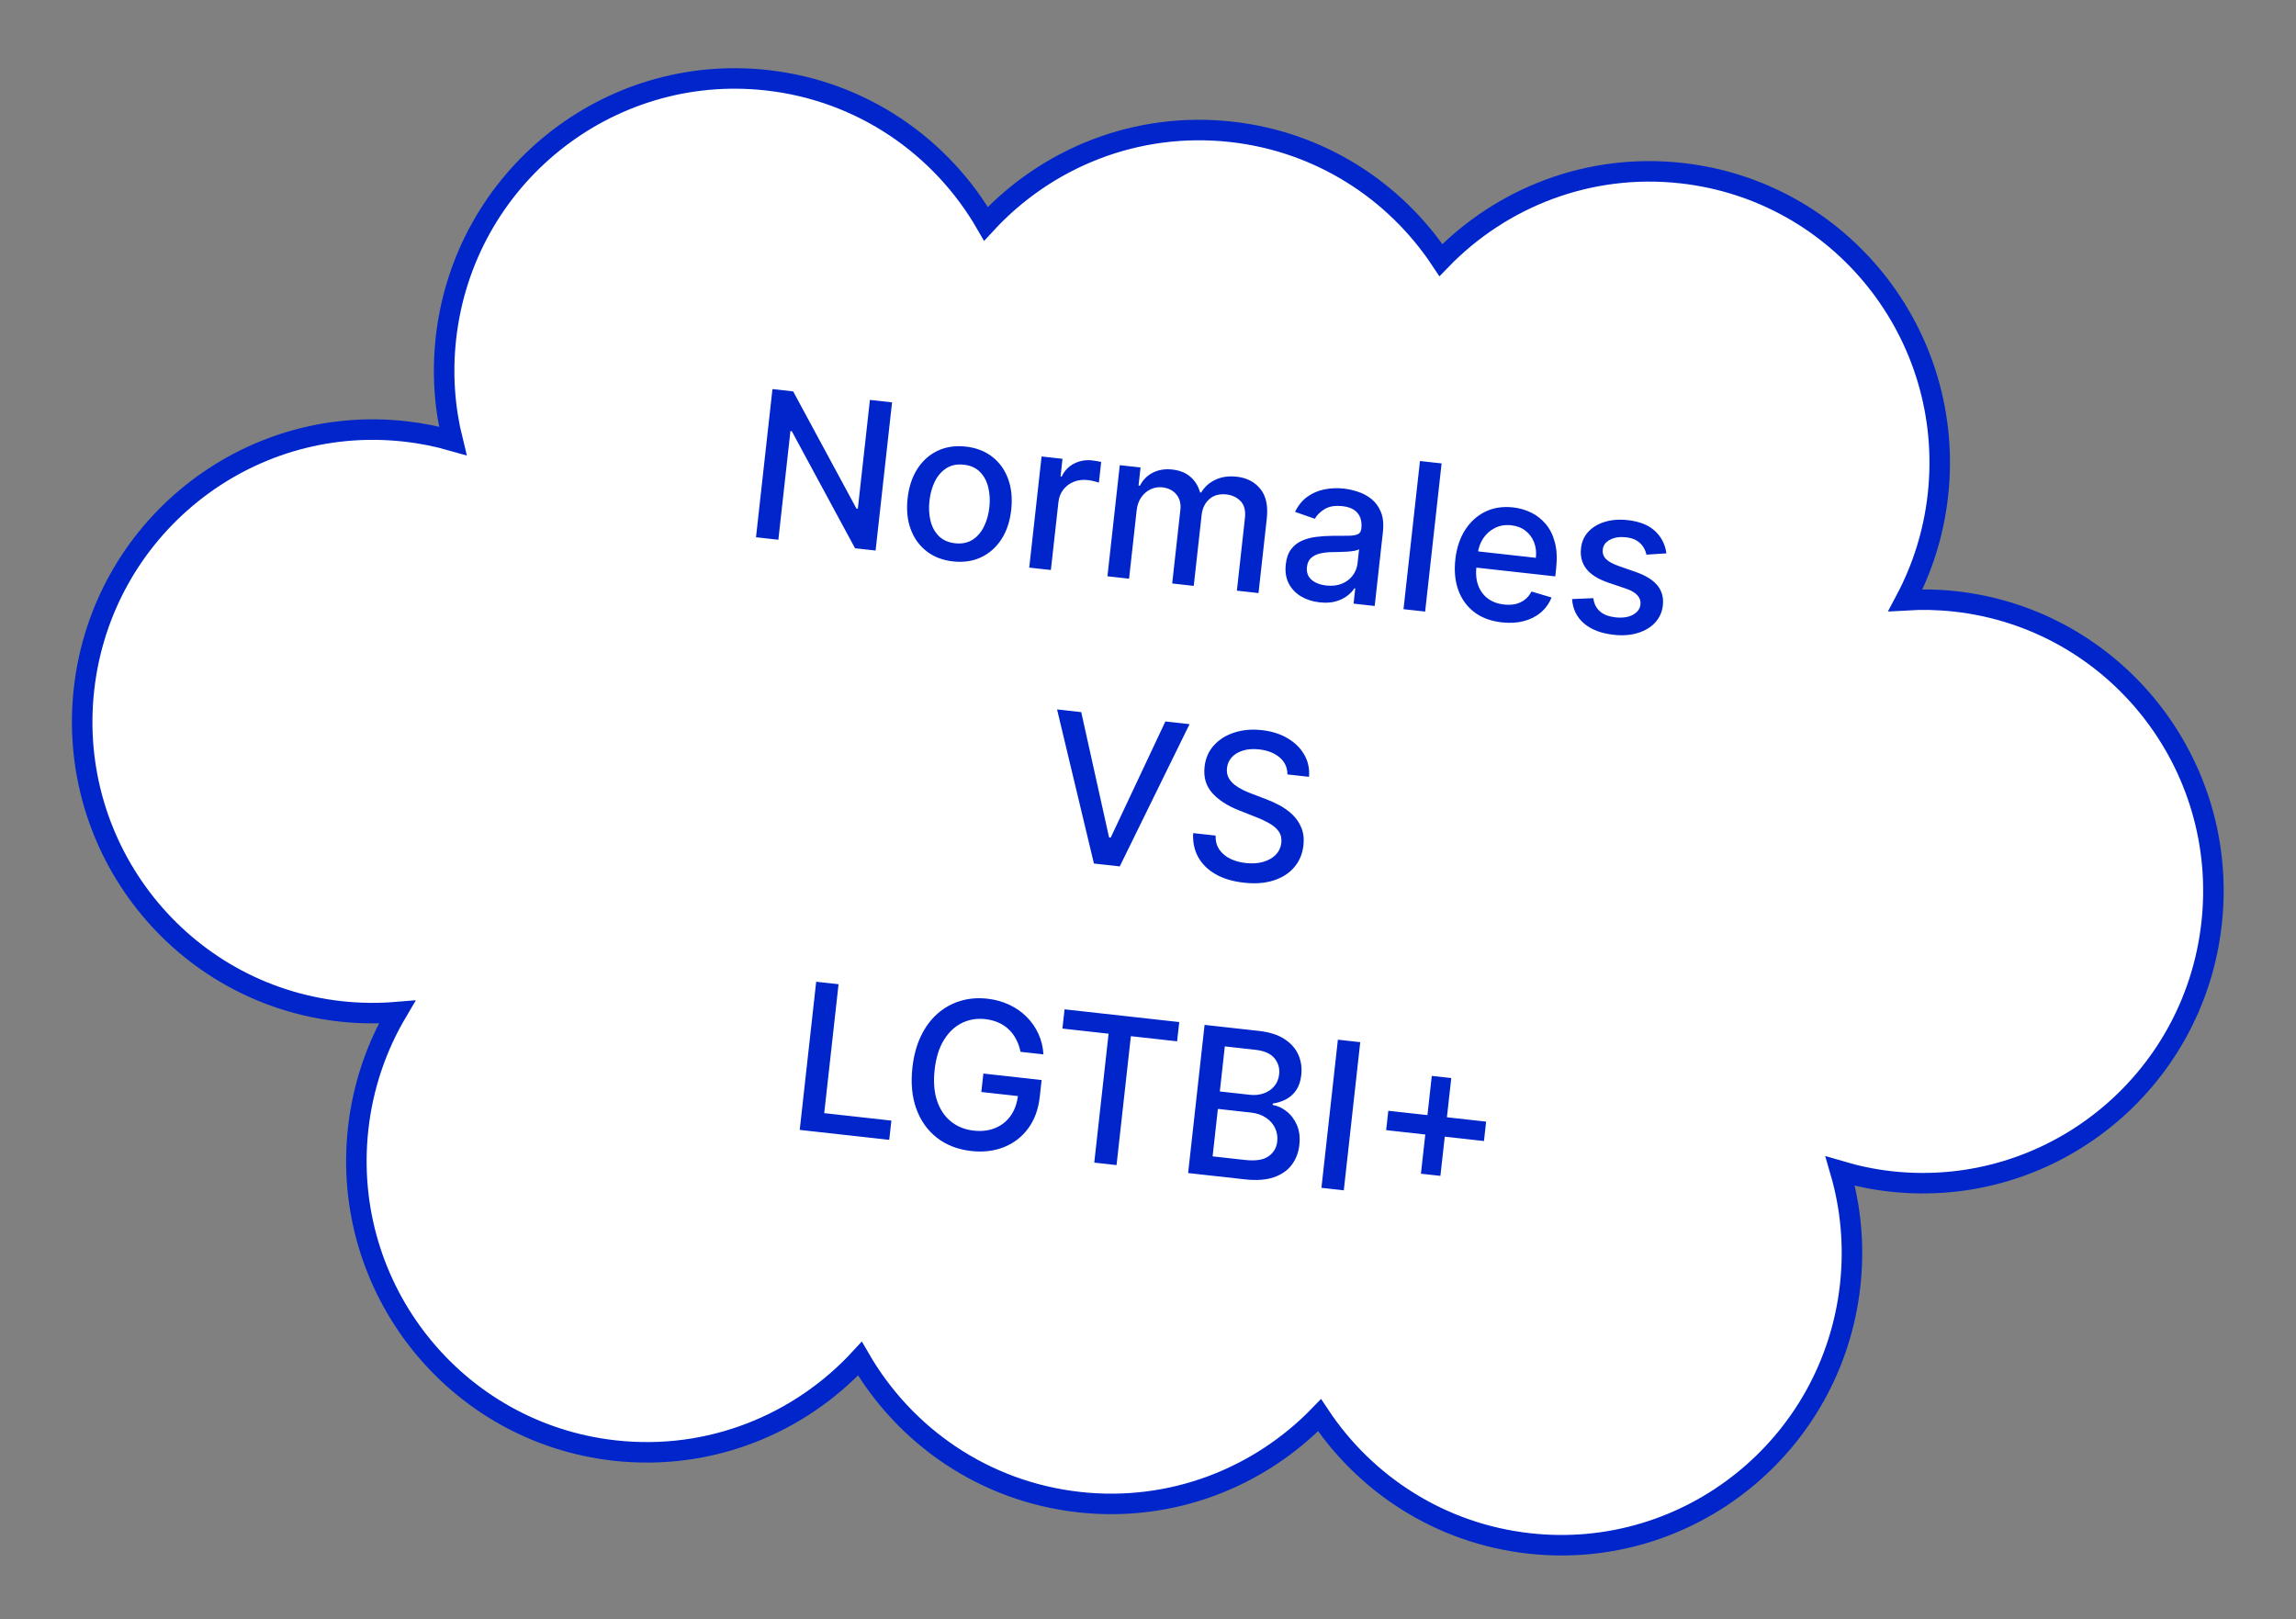
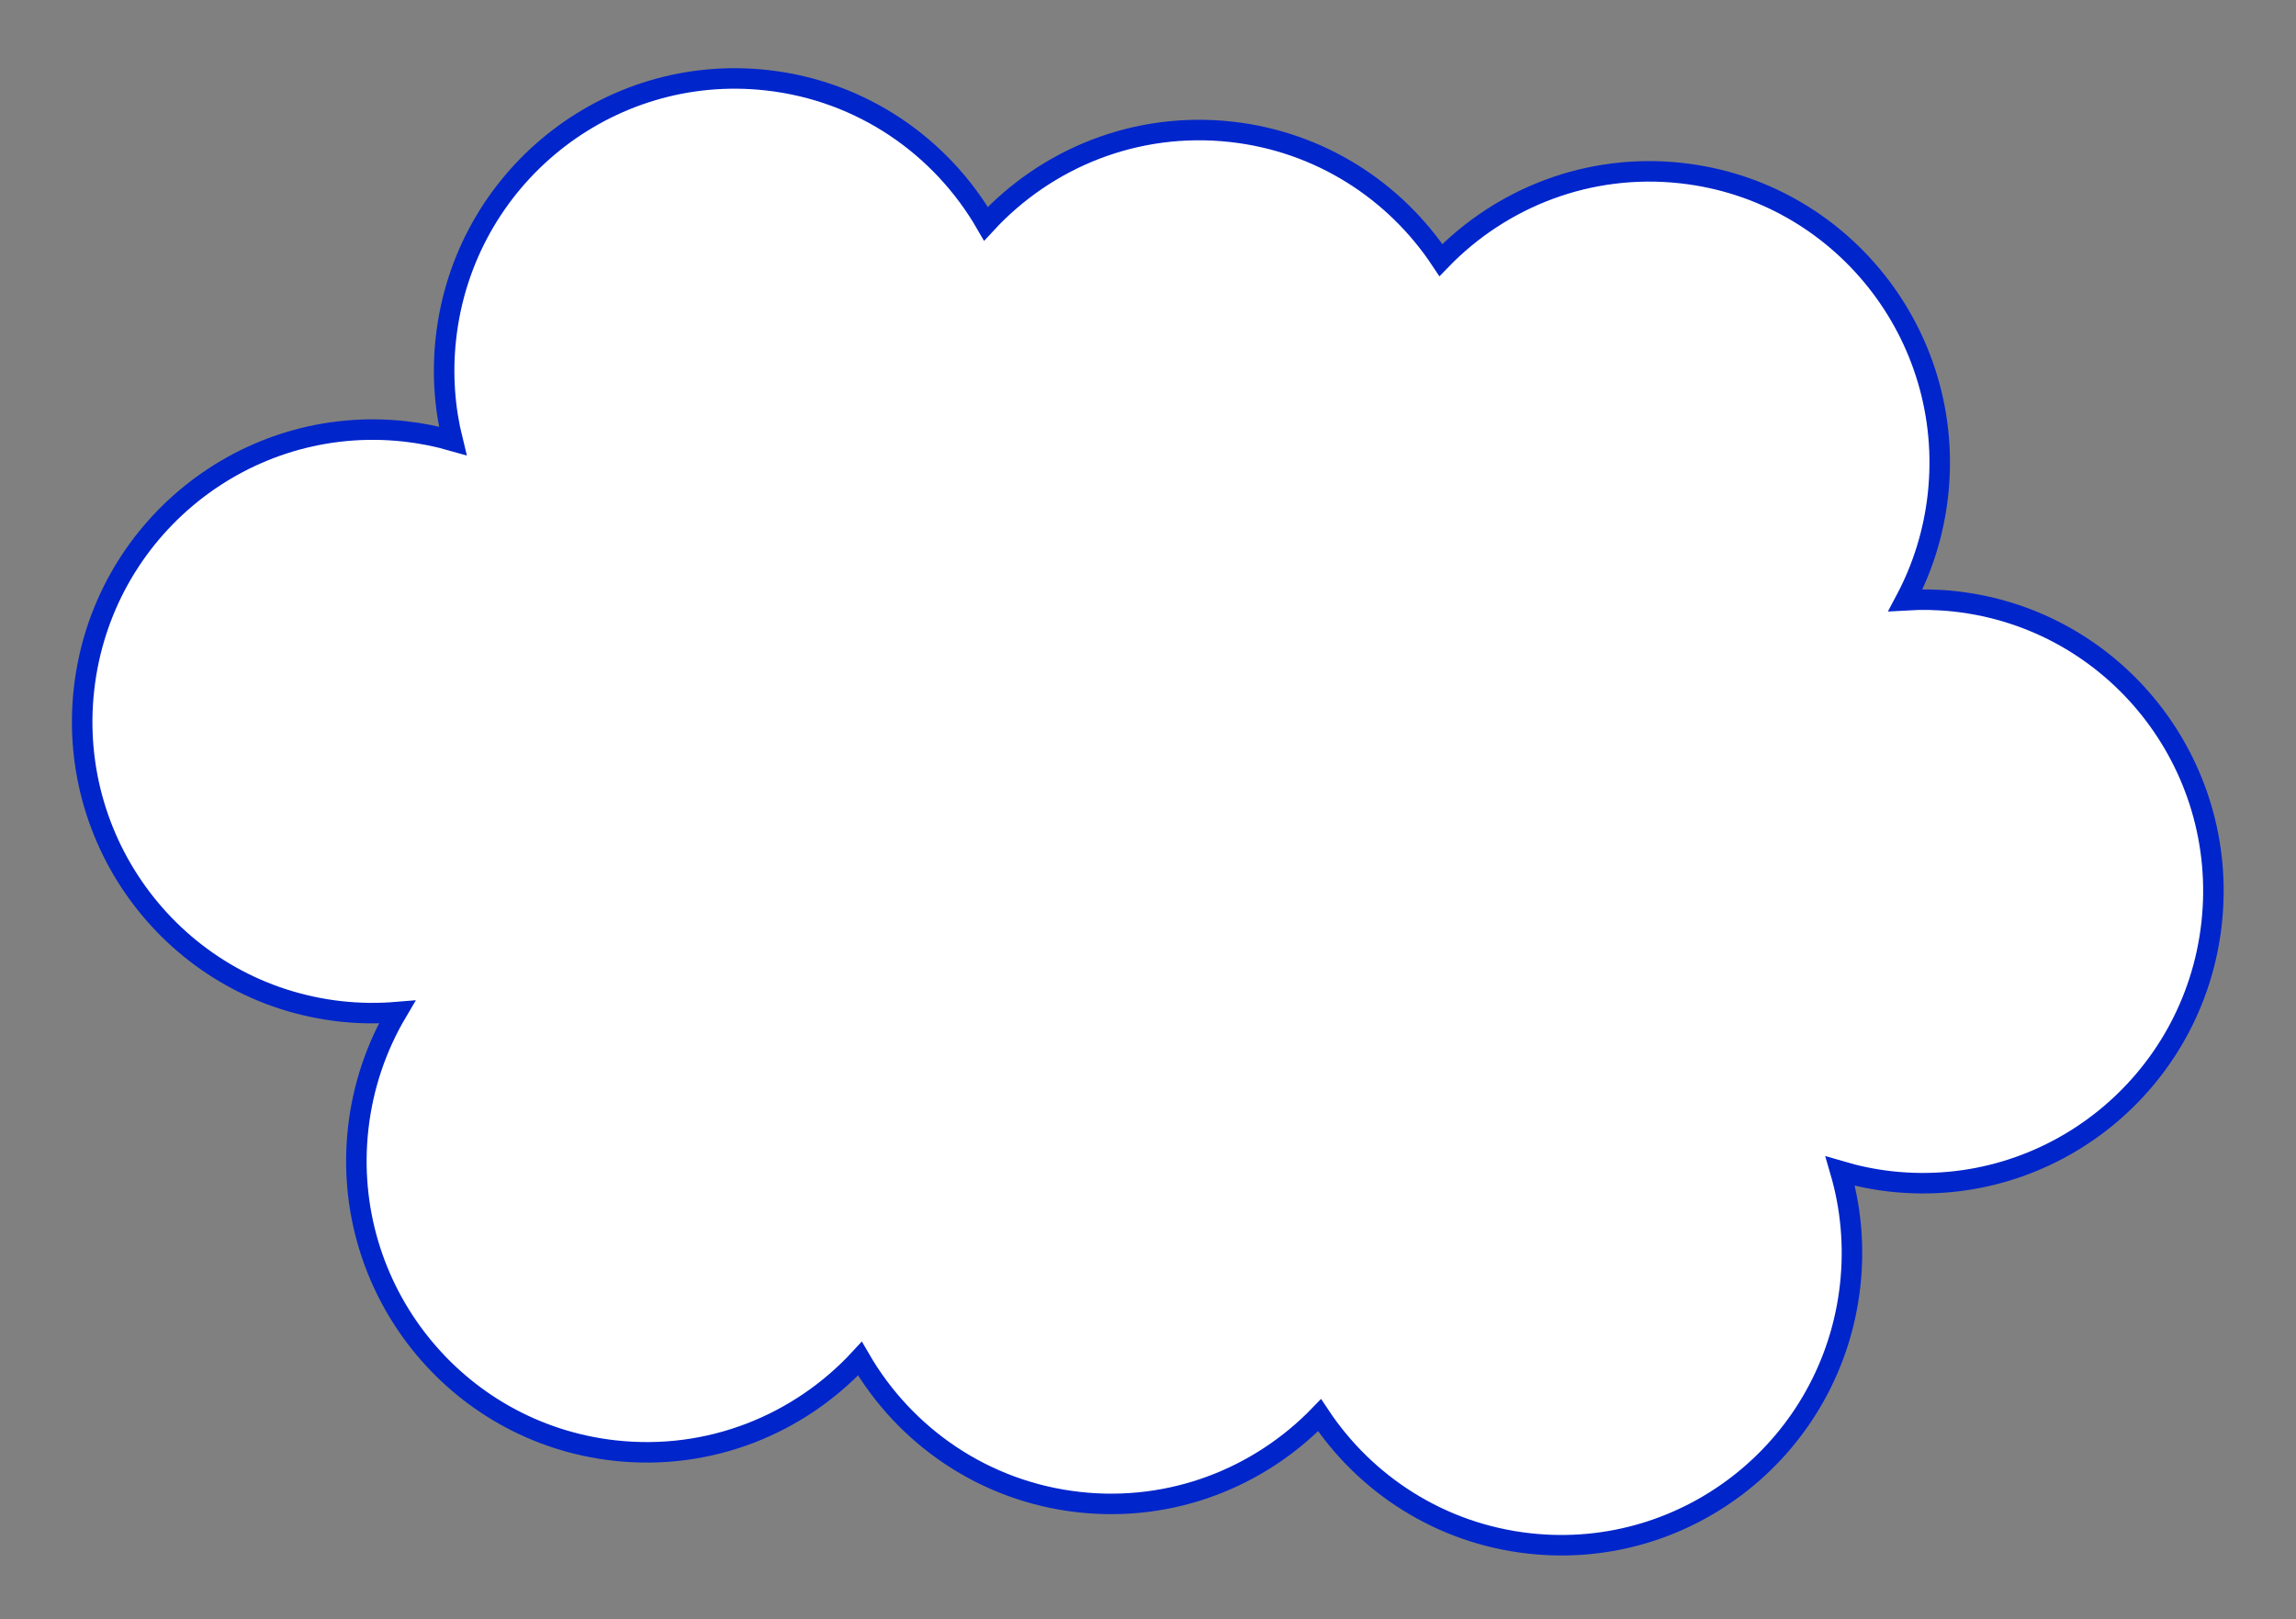
<svg xmlns="http://www.w3.org/2000/svg" width="224" height="158" viewBox="0 0 224 158" fill="none">
  <rect x="0" y="0" width="224" height="158" fill="#808080" stroke="none" />
  <path d="M190.743 58.678C189.106 58.496 187.494 58.466 185.903 58.562C187.547 55.466 188.653 52.015 189.064 48.315C190.799 32.69 179.596 18.621 164.041 16.893C154.993 15.888 146.468 19.285 140.577 25.374C136.095 18.618 128.786 13.825 120.122 12.862C110.833 11.83 102.095 15.435 96.193 21.831C91.834 14.295 84.104 8.861 74.815 7.829C59.261 6.101 45.242 17.369 43.507 32.993C43.123 36.447 43.375 39.827 44.164 43.011C42.663 42.582 41.109 42.268 39.503 42.09C23.949 40.362 9.931 51.63 8.195 67.255C6.459 82.879 17.663 96.949 33.217 98.677C35.081 98.884 36.926 98.898 38.73 98.749C36.74 102.12 35.406 105.958 34.945 110.106C33.209 125.731 44.413 139.8 59.967 141.528C69.256 142.56 77.995 138.955 83.896 132.563C88.255 140.099 95.986 145.529 105.274 146.561C114.322 147.566 122.848 144.169 128.739 138.08C133.22 144.836 140.529 149.629 149.194 150.592C164.748 152.32 178.766 141.052 180.502 125.427C180.932 121.557 180.566 117.784 179.539 114.269C181.121 114.735 182.762 115.08 184.456 115.269C200.011 116.997 214.029 105.729 215.765 90.104C217.501 74.475 206.297 60.406 190.743 58.678Z" fill="white" stroke="#0025CB" stroke-width="2" stroke-miterlimit="10" />
-   <path d="M87.03 39.259L85.424 53.716L83.419 53.493L77.249 42.074L77.115 42.059L75.937 52.662L73.756 52.42L75.362 37.963L77.38 38.187L83.556 49.621L83.691 49.636L84.87 39.019L87.03 39.259ZM92.979 54.777C91.963 54.664 91.101 54.332 90.395 53.782C89.69 53.232 89.174 52.515 88.848 51.631C88.522 50.747 88.422 49.745 88.546 48.625C88.671 47.5 88.99 46.54 89.502 45.744C90.014 44.948 90.675 44.359 91.485 43.977C92.294 43.596 93.207 43.461 94.224 43.574C95.24 43.687 96.101 44.019 96.807 44.569C97.513 45.119 98.029 45.838 98.354 46.727C98.679 47.616 98.779 48.623 98.654 49.748C98.53 50.867 98.212 51.823 97.7 52.614C97.188 53.405 96.527 53.992 95.718 54.373C94.909 54.755 93.996 54.889 92.979 54.777ZM93.183 53.006C93.842 53.079 94.407 52.965 94.879 52.665C95.35 52.365 95.722 51.937 95.993 51.381C96.269 50.826 96.446 50.2 96.523 49.504C96.6 48.812 96.565 48.165 96.417 47.562C96.275 46.956 96.007 46.452 95.613 46.051C95.22 45.65 94.693 45.413 94.035 45.34C93.371 45.266 92.801 45.381 92.324 45.686C91.852 45.99 91.478 46.423 91.201 46.983C90.93 47.539 90.755 48.163 90.679 48.854C90.601 49.551 90.634 50.2 90.777 50.802C90.924 51.404 91.195 51.904 91.589 52.3C91.988 52.697 92.519 52.932 93.183 53.006ZM100.413 55.381L101.618 44.539L103.658 44.765L103.467 46.487L103.579 46.5C103.842 45.938 104.241 45.518 104.777 45.24C105.318 44.957 105.907 44.851 106.542 44.921C106.674 44.936 106.828 44.958 107.006 44.987C107.189 45.017 107.331 45.045 107.433 45.07L107.209 47.089C107.126 47.056 106.979 47.014 106.765 46.961C106.553 46.904 106.338 46.864 106.121 46.84C105.623 46.784 105.166 46.841 104.752 47.009C104.343 47.173 104.005 47.429 103.738 47.775C103.471 48.117 103.312 48.524 103.26 48.994L102.524 55.615L100.413 55.381ZM108.042 56.228L109.247 45.386L111.273 45.611L111.077 47.376L111.211 47.391C111.503 46.818 111.924 46.393 112.474 46.116C113.025 45.834 113.658 45.733 114.373 45.813C115.098 45.893 115.686 46.13 116.138 46.523C116.594 46.917 116.907 47.423 117.077 48.042L117.19 48.055C117.513 47.505 117.976 47.089 118.579 46.809C119.182 46.523 119.874 46.424 120.655 46.511C121.639 46.62 122.407 47.017 122.96 47.703C123.517 48.389 123.727 49.353 123.589 50.595L122.781 57.866L120.671 57.631L121.456 50.558C121.538 49.824 121.397 49.27 121.034 48.896C120.67 48.523 120.211 48.305 119.655 48.243C118.968 48.167 118.411 48.319 117.983 48.7C117.555 49.077 117.304 49.594 117.231 50.253L116.463 57.164L114.36 56.93L115.161 49.723C115.226 49.135 115.095 48.642 114.768 48.243C114.44 47.845 113.982 47.613 113.394 47.547C112.994 47.503 112.613 47.568 112.251 47.742C111.894 47.912 111.591 48.171 111.342 48.52C111.099 48.869 110.95 49.289 110.895 49.778L110.153 56.463L108.042 56.228ZM128.739 58.77C128.052 58.694 127.445 58.498 126.917 58.182C126.391 57.862 125.992 57.439 125.722 56.913C125.456 56.388 125.363 55.77 125.442 55.06C125.51 54.448 125.684 53.958 125.963 53.589C126.242 53.219 126.594 52.942 127.02 52.756C127.446 52.569 127.912 52.445 128.419 52.382C128.926 52.319 129.44 52.286 129.96 52.282C130.617 52.279 131.151 52.276 131.561 52.274C131.972 52.267 132.275 52.217 132.471 52.125C132.667 52.032 132.779 51.859 132.808 51.605L132.813 51.556C132.881 50.939 132.76 50.442 132.45 50.065C132.144 49.688 131.65 49.461 130.967 49.385C130.257 49.306 129.679 49.402 129.235 49.672C128.796 49.937 128.477 50.252 128.28 50.616L126.346 49.944C126.655 49.311 127.057 48.818 127.554 48.463C128.056 48.104 128.614 47.866 129.227 47.748C129.841 47.626 130.475 47.601 131.129 47.674C131.562 47.722 132.015 47.825 132.488 47.982C132.967 48.135 133.403 48.37 133.796 48.685C134.195 49.001 134.503 49.423 134.72 49.952C134.938 50.477 135.004 51.134 134.916 51.925L134.116 59.125L132.055 58.896L132.219 57.413L132.135 57.404C131.968 57.662 131.733 57.907 131.431 58.141C131.129 58.374 130.754 58.554 130.306 58.68C129.859 58.807 129.336 58.837 128.739 58.77ZM129.386 57.127C129.969 57.192 130.481 57.132 130.921 56.948C131.365 56.764 131.716 56.498 131.974 56.15C132.237 55.798 132.392 55.408 132.44 54.98L132.595 53.582C132.511 53.649 132.358 53.703 132.134 53.745C131.915 53.783 131.667 53.81 131.389 53.827C131.111 53.839 130.841 53.849 130.578 53.858C130.315 53.862 130.096 53.867 129.919 53.871C129.504 53.877 129.12 53.923 128.768 54.007C128.42 54.093 128.132 54.239 127.904 54.447C127.681 54.651 127.549 54.941 127.507 55.318C127.449 55.84 127.598 56.257 127.954 56.568C128.311 56.874 128.788 57.061 129.386 57.127ZM140.644 45.215L139.038 59.672L136.927 59.437L138.533 44.981L140.644 45.215ZM146.526 60.725C145.458 60.606 144.563 60.276 143.842 59.734C143.126 59.187 142.605 58.474 142.279 57.595C141.958 56.711 141.86 55.707 141.984 54.582C142.108 53.472 142.424 52.516 142.932 51.715C143.445 50.914 144.102 50.318 144.903 49.926C145.709 49.534 146.615 49.394 147.622 49.506C148.234 49.574 148.815 49.741 149.367 50.007C149.919 50.273 150.399 50.648 150.807 51.132C151.216 51.615 151.513 52.218 151.7 52.939C151.887 53.655 151.926 54.505 151.817 55.489L151.734 56.237L143.115 55.279L143.29 53.698L149.841 54.426C149.903 53.871 149.844 53.366 149.666 52.913C149.488 52.455 149.208 52.079 148.827 51.784C148.45 51.489 147.988 51.312 147.442 51.251C146.849 51.185 146.316 51.274 145.841 51.516C145.371 51.755 144.991 52.094 144.699 52.533C144.412 52.968 144.239 53.456 144.179 53.997L144.042 55.233C143.961 55.957 144.02 56.588 144.217 57.124C144.42 57.661 144.737 58.089 145.168 58.409C145.6 58.724 146.124 58.915 146.741 58.984C147.141 59.028 147.512 59.012 147.854 58.936C148.196 58.855 148.5 58.712 148.766 58.508C149.031 58.304 149.247 58.04 149.411 57.715L151.369 58.297C151.144 58.868 150.799 59.351 150.336 59.748C149.878 60.14 149.325 60.424 148.676 60.599C148.033 60.771 147.316 60.813 146.526 60.725ZM162.579 53.99L160.628 54.117C160.575 53.863 160.474 53.616 160.325 53.375C160.18 53.135 159.969 52.929 159.693 52.755C159.417 52.581 159.06 52.47 158.623 52.422C158.025 52.355 157.511 52.434 157.081 52.658C156.652 52.877 156.414 53.196 156.368 53.615C156.328 53.977 156.429 54.284 156.673 54.535C156.917 54.786 157.329 55.015 157.911 55.222L159.59 55.809C160.562 56.151 161.266 56.589 161.702 57.123C162.138 57.657 162.314 58.308 162.228 59.075C162.156 59.724 161.904 60.282 161.471 60.749C161.043 61.211 160.479 61.548 159.779 61.761C159.084 61.975 158.298 62.033 157.423 61.935C156.209 61.801 155.247 61.432 154.537 60.829C153.828 60.221 153.44 59.428 153.373 58.449L155.447 58.364C155.515 58.91 155.732 59.342 156.097 59.659C156.462 59.971 156.962 60.162 157.598 60.233C158.29 60.31 158.858 60.227 159.304 59.986C159.751 59.741 159.997 59.408 160.044 58.989C160.082 58.651 159.986 58.352 159.758 58.093C159.534 57.835 159.17 57.618 158.665 57.443L156.875 56.837C155.888 56.494 155.181 56.044 154.752 55.486C154.328 54.929 154.159 54.265 154.245 53.493C154.316 52.853 154.557 52.313 154.968 51.873C155.379 51.432 155.914 51.113 156.575 50.915C157.236 50.712 157.973 50.656 158.787 50.746C159.959 50.877 160.853 51.233 161.47 51.816C162.087 52.394 162.456 53.119 162.579 53.99ZM105.486 69.482L108.201 81.703L108.364 81.721L113.695 70.394L116.053 70.656L109.244 84.534L106.724 84.254L103.128 69.22L105.486 69.482ZM125.603 75.561C125.602 74.884 125.349 74.332 124.844 73.905C124.339 73.472 123.673 73.21 122.845 73.118C122.252 73.052 121.728 73.089 121.275 73.229C120.821 73.365 120.457 73.582 120.18 73.88C119.91 74.174 119.751 74.525 119.706 74.934C119.668 75.278 119.715 75.583 119.847 75.851C119.984 76.118 120.175 76.352 120.42 76.55C120.67 76.745 120.941 76.915 121.235 77.062C121.529 77.204 121.813 77.327 122.087 77.429L123.458 77.953C123.907 78.117 124.363 78.322 124.826 78.569C125.289 78.816 125.711 79.12 126.09 79.481C126.469 79.842 126.759 80.27 126.962 80.764C127.169 81.259 127.236 81.831 127.164 82.48C127.073 83.299 126.781 84.003 126.287 84.591C125.797 85.18 125.132 85.613 124.291 85.891C123.455 86.17 122.473 86.247 121.343 86.121C120.261 86.001 119.343 85.725 118.591 85.294C117.838 84.862 117.274 84.307 116.897 83.626C116.52 82.941 116.357 82.161 116.407 81.285L118.595 81.528C118.579 82.055 118.7 82.51 118.958 82.891C119.221 83.268 119.576 83.567 120.023 83.788C120.475 84.005 120.981 84.144 121.541 84.207C122.158 84.275 122.717 84.24 123.218 84.1C123.725 83.956 124.137 83.725 124.453 83.408C124.77 83.086 124.954 82.69 125.007 82.219C125.054 81.791 124.971 81.427 124.756 81.127C124.547 80.827 124.245 80.565 123.85 80.34C123.461 80.116 123.015 79.906 122.512 79.713L120.856 79.057C119.733 78.613 118.867 78.047 118.257 77.36C117.652 76.674 117.406 75.827 117.518 74.82C117.61 73.987 117.917 73.285 118.438 72.714C118.958 72.143 119.624 71.729 120.434 71.471C121.244 71.209 122.134 71.131 123.104 71.239C124.082 71.347 124.927 71.615 125.637 72.042C126.352 72.469 126.892 73.008 127.258 73.658C127.625 74.304 127.774 75.016 127.707 75.795L125.603 75.561ZM78.022 110.244L79.628 95.788L81.81 96.03L80.412 108.609L86.963 109.337L86.754 111.214L78.022 110.244ZM99.562 102.625C99.473 102.182 99.332 101.778 99.139 101.414C98.951 101.045 98.713 100.723 98.424 100.448C98.136 100.169 97.797 99.943 97.406 99.771C97.02 99.599 96.588 99.487 96.108 99.433C95.293 99.343 94.536 99.471 93.835 99.817C93.135 100.163 92.549 100.72 92.078 101.487C91.612 102.25 91.314 103.215 91.184 104.382C91.054 105.554 91.135 106.565 91.426 107.417C91.717 108.269 92.171 108.941 92.789 109.433C93.406 109.926 94.138 110.219 94.985 110.313C95.77 110.401 96.473 110.317 97.092 110.062C97.716 109.807 98.22 109.406 98.605 108.858C98.995 108.305 99.234 107.632 99.323 106.836L99.876 107.005L95.739 106.546L95.939 104.746L101.621 105.377L101.439 107.022C101.304 108.236 100.928 109.261 100.311 110.098C99.699 110.93 98.912 111.538 97.95 111.922C96.993 112.306 95.931 112.434 94.763 112.304C93.455 112.159 92.341 111.73 91.419 111.018C90.503 110.306 89.83 109.367 89.403 108.2C88.975 107.028 88.847 105.68 89.016 104.155C89.144 103.002 89.419 101.985 89.841 101.103C90.263 100.22 90.799 99.492 91.449 98.916C92.104 98.336 92.843 97.92 93.667 97.669C94.496 97.413 95.378 97.337 96.314 97.441C97.096 97.528 97.81 97.724 98.457 98.029C99.109 98.335 99.675 98.729 100.155 99.211C100.64 99.694 101.024 100.246 101.308 100.869C101.592 101.486 101.755 102.155 101.799 102.874L99.562 102.625ZM103.651 100.357L103.86 98.48L115.048 99.722L114.839 101.6L110.329 101.099L108.931 113.678L106.757 113.436L108.155 100.857L103.651 100.357ZM115.914 114.454L117.52 99.997L122.814 100.585C123.84 100.699 124.671 100.963 125.306 101.376C125.942 101.785 126.395 102.295 126.666 102.907C126.936 103.513 127.032 104.174 126.953 104.889C126.886 105.492 126.719 105.988 126.451 106.377C126.185 106.762 125.852 107.059 125.452 107.267C125.058 107.471 124.633 107.604 124.179 107.668L124.163 107.809C124.64 107.886 125.091 108.094 125.516 108.431C125.946 108.765 126.282 109.21 126.525 109.765C126.768 110.321 126.848 110.973 126.765 111.721C126.683 112.46 126.435 113.105 126.022 113.654C125.613 114.199 125.03 114.604 124.272 114.867C123.514 115.126 122.576 115.193 121.456 115.069L115.914 114.454ZM118.303 112.825L121.452 113.175C122.496 113.291 123.267 113.172 123.764 112.817C124.261 112.463 124.543 111.982 124.61 111.375C124.661 110.918 124.592 110.487 124.404 110.08C124.215 109.673 123.92 109.333 123.517 109.06C123.118 108.787 122.627 108.618 122.044 108.553L118.818 108.195L118.303 112.825ZM119.007 106.493L121.929 106.818C122.419 106.872 122.869 106.827 123.28 106.682C123.697 106.538 124.039 106.309 124.307 105.996C124.581 105.679 124.743 105.287 124.795 104.821C124.861 104.223 124.708 103.699 124.334 103.248C123.96 102.797 123.34 102.523 122.474 102.427L119.495 102.096L119.007 106.493ZM132.707 101.684L131.102 116.141L128.92 115.898L130.526 101.442L132.707 101.684ZM138.628 114.518L139.688 104.975L141.587 105.186L140.527 114.729L138.628 114.518ZM135.234 110.268L135.444 108.377L144.988 109.437L144.777 111.329L135.234 110.268Z" fill="#0025CB" />
</svg>